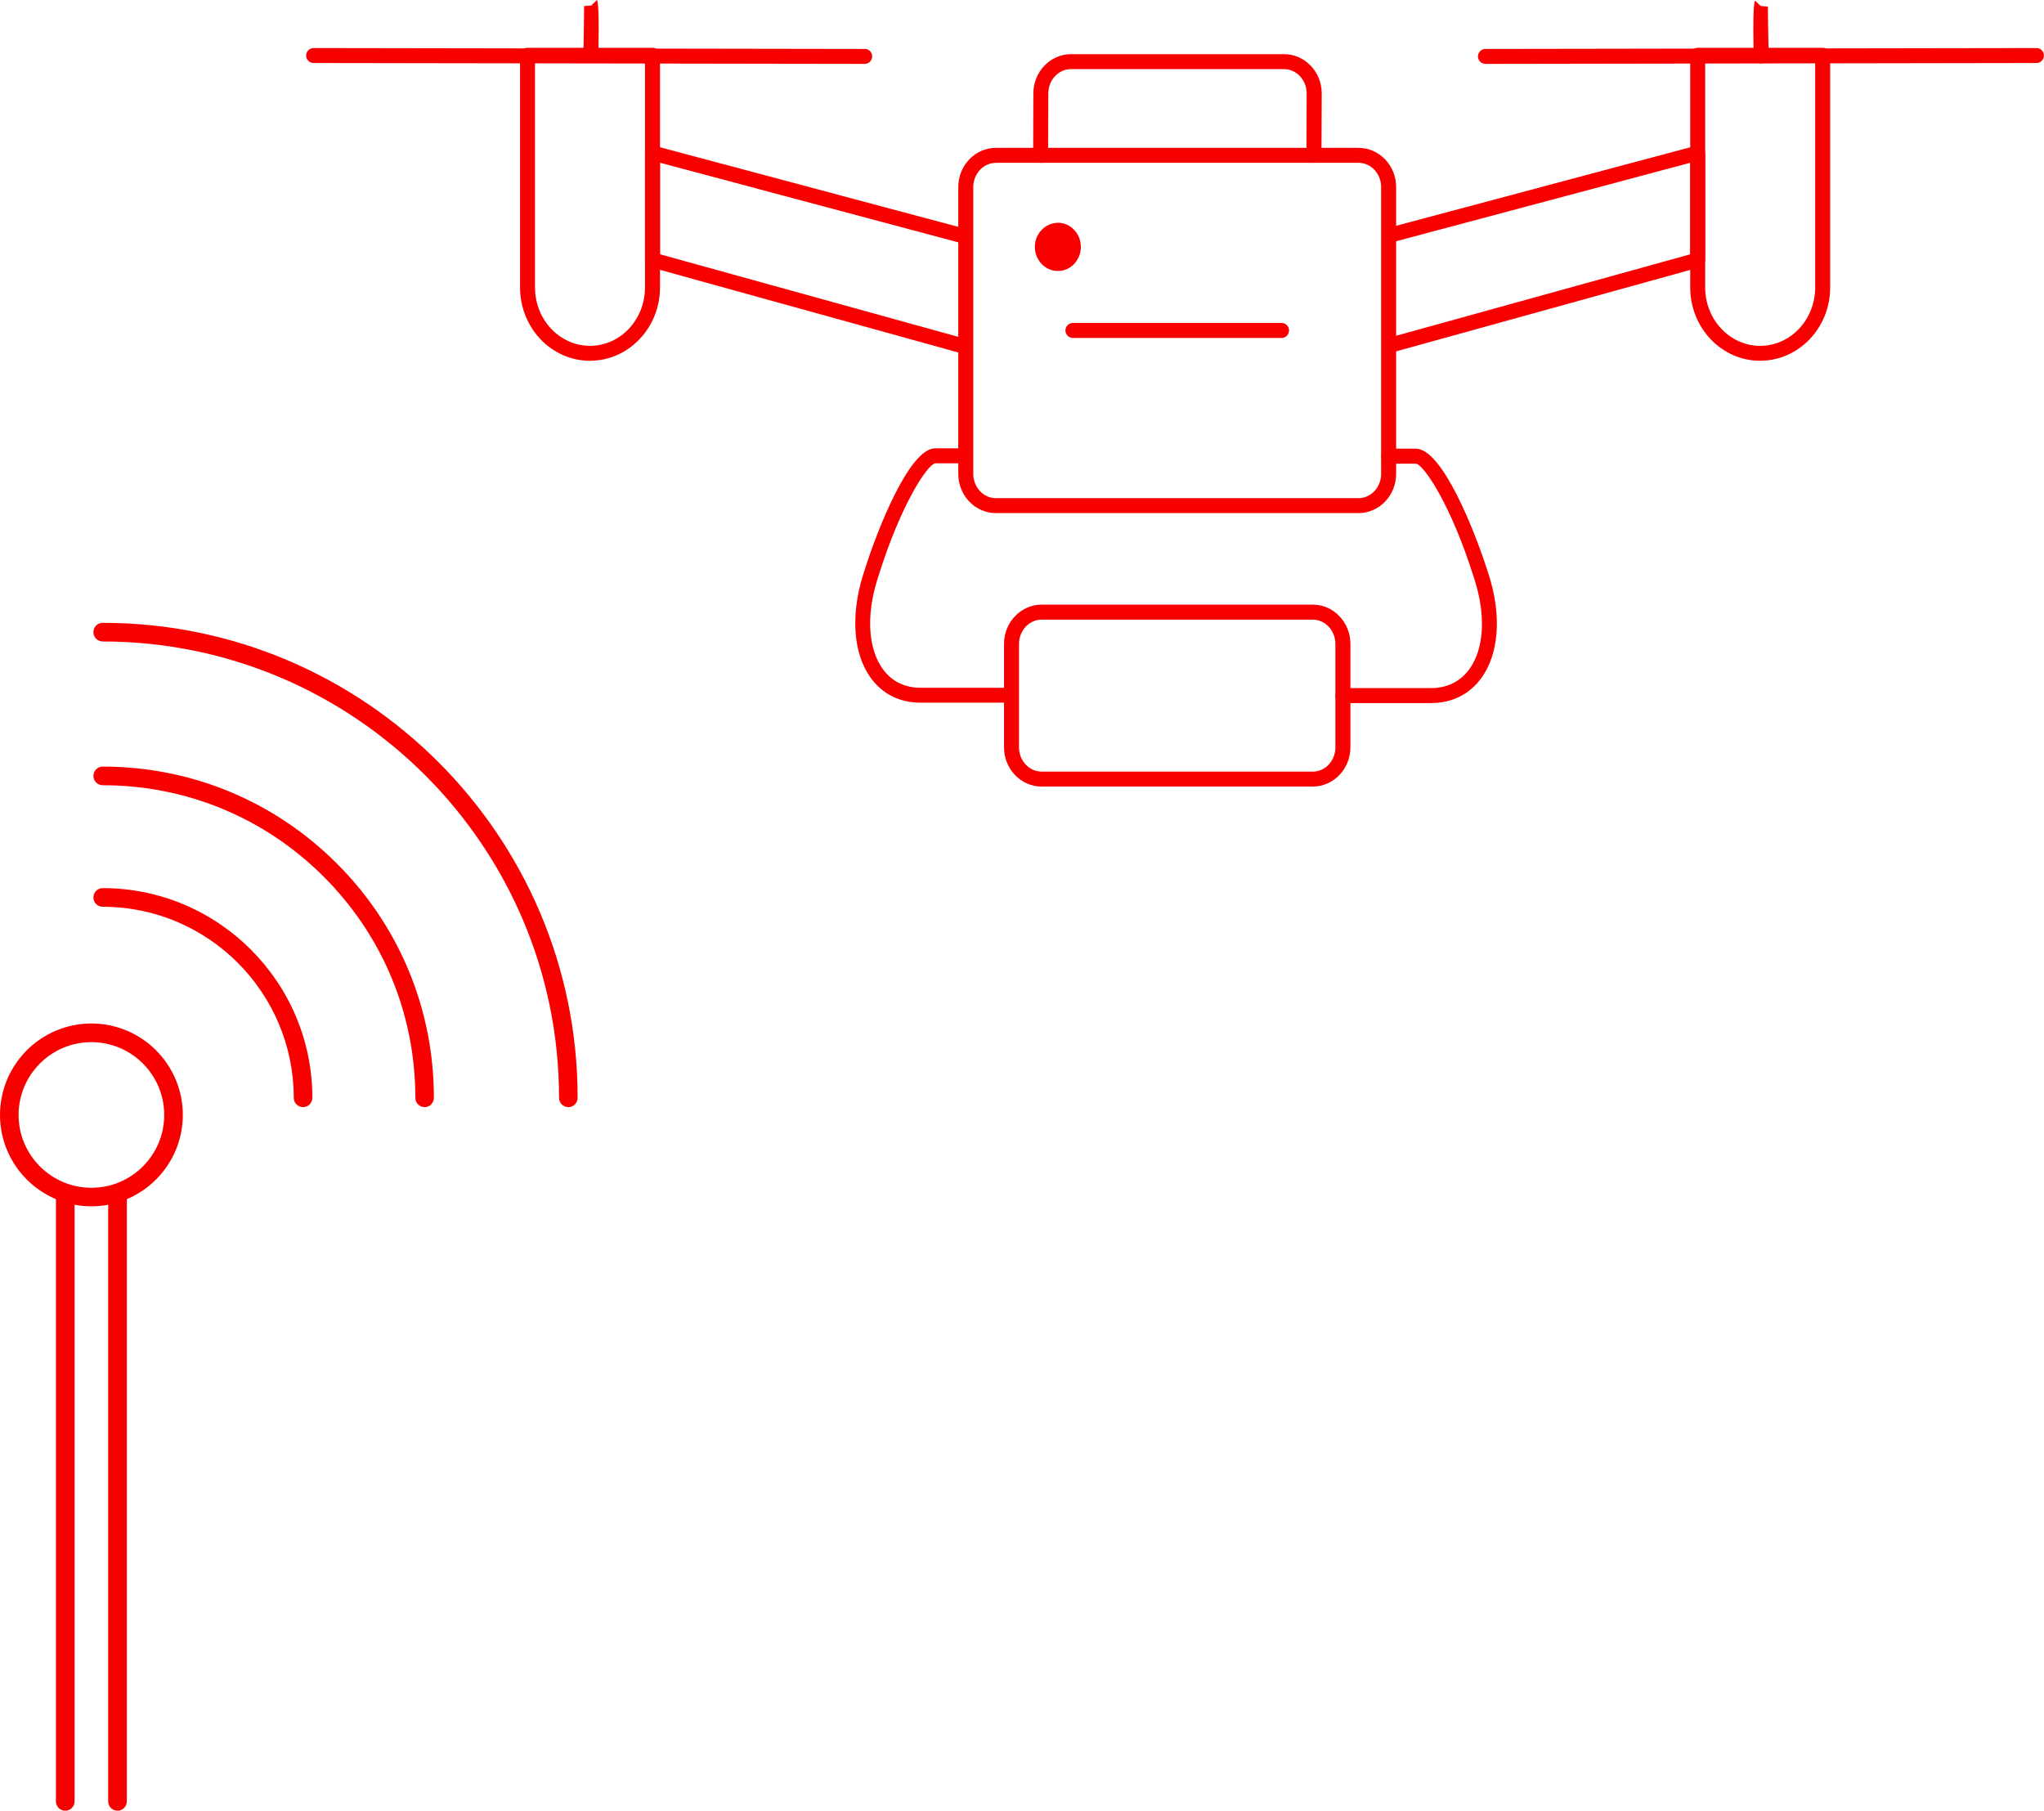
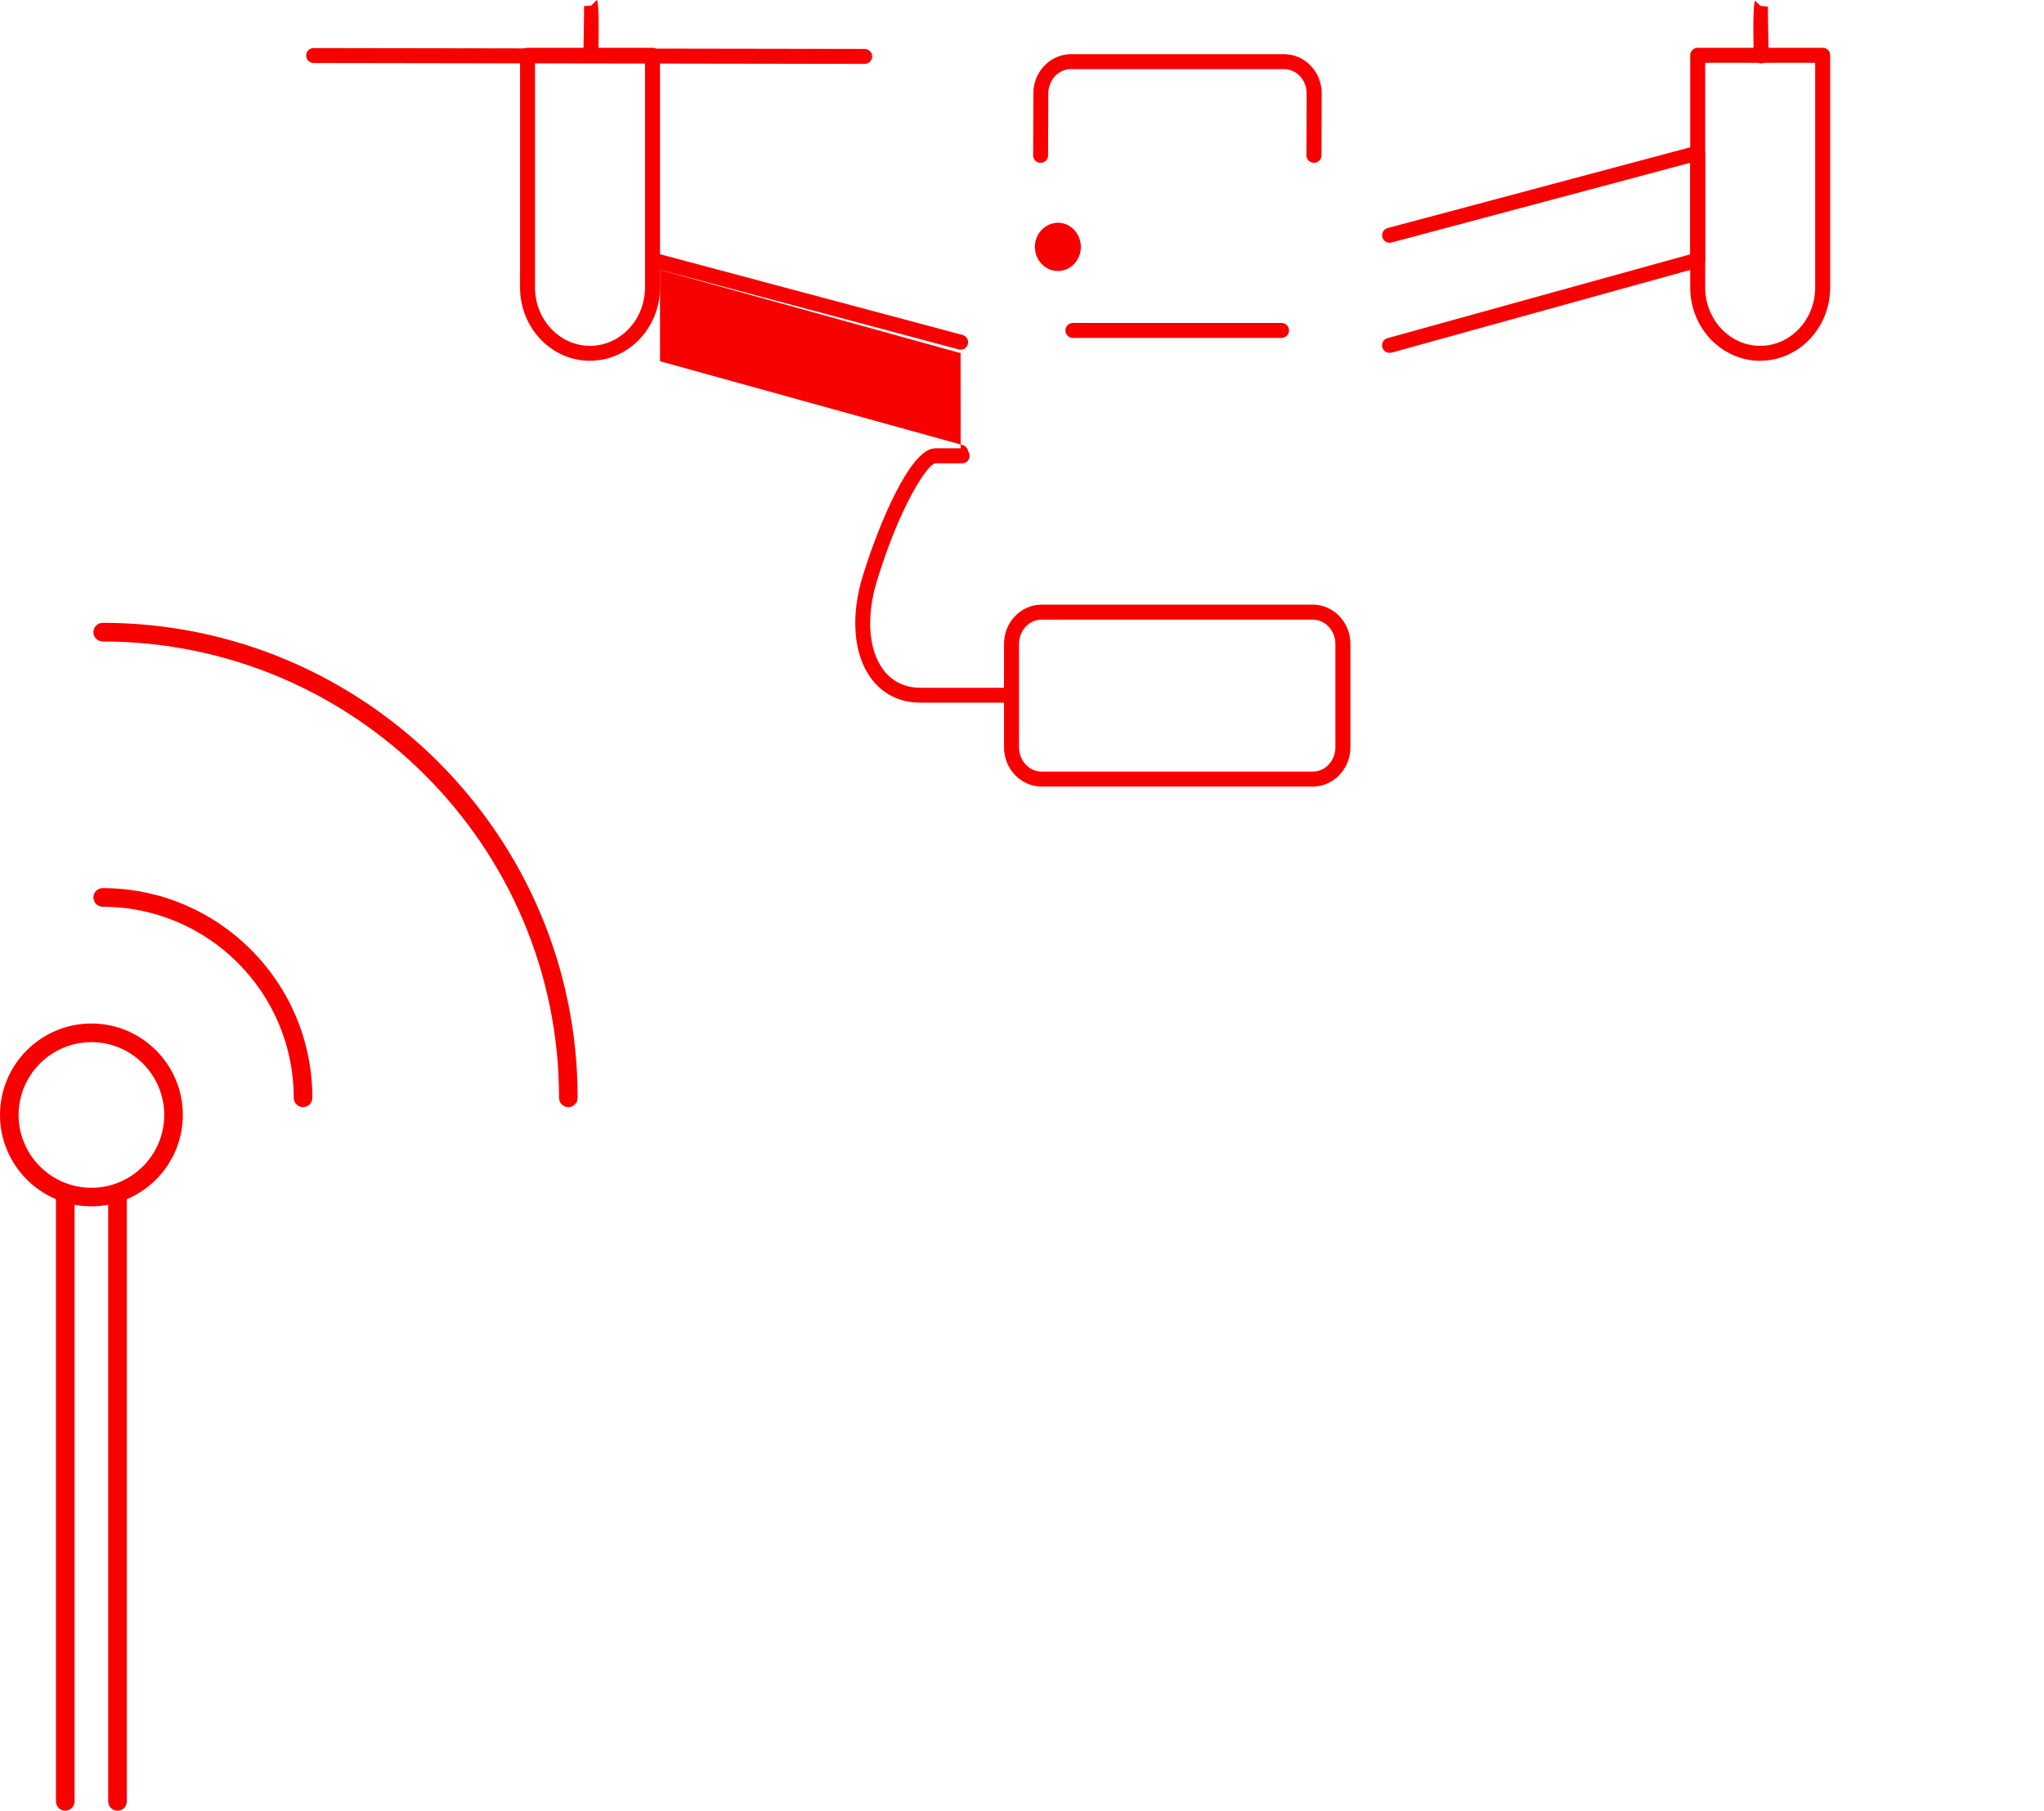
<svg xmlns="http://www.w3.org/2000/svg" id="Ebene_2" data-name="Ebene 2" viewBox="0 0 370.52 328.23">
  <defs>
    <style>
      .cls-1 {
        fill: none;
      }

      .cls-2 {
        fill: #f80000;
      }

      .cls-3 {
        fill: #f90000;
      }
    </style>
  </defs>
  <g id="Ebene_1-2" data-name="Ebene 1">
    <g>
      <g>
        <path class="cls-2" d="m191.73,49.12h.06c2.28,0,4.14-1.96,4.14-4.36s-1.86-4.38-4.14-4.38-4.2,1.96-4.2,4.36,1.86,4.38,4.14,4.38Z" />
        <path class="cls-3" d="m251.89,63.96c-.6,0-1.14-.39-1.31-1-.2-.72.22-1.47.95-1.67l54.86-15.19v-16.59l-54.15,14.45c-.73.19-1.47-.24-1.66-.96-.19-.72.24-1.47.96-1.66l55.85-14.91c.41-.11.84-.02,1.18.24.33.26.53.65.53,1.08v19.39c0,.61-.41,1.15-.99,1.31l-55.85,15.47c-.12.03-.24.05-.36.05Z" />
        <path class="cls-3" d="m319.07,65.4c-6.99,0-12.68-5.96-12.68-13.29V10.02c0-.75.61-1.36,1.36-1.36h22.65c.75,0,1.36.61,1.36,1.36v42.08c0,7.33-5.69,13.29-12.68,13.29Zm-9.97-54.01v40.72c0,5.83,4.47,10.58,9.97,10.58s9.97-4.74,9.97-10.58V11.38h-19.94Z" />
        <path class="cls-3" d="m319.25,11.49c-.74,0-1.34-.59-1.36-1.33q-.19-9.57.27-10.04l.97.95v1.36-1.36l1.35.13c-.03.51.06,5.73.13,8.91.01.75-.58,1.37-1.33,1.38h-.03Z" />
-         <path class="cls-3" d="m269.27,11.58c-.75,0-1.36-.61-1.36-1.35,0-.75.61-1.36,1.35-1.36l99.89-.16h0c.75,0,1.36.61,1.36,1.35,0,.75-.61,1.36-1.35,1.36l-99.89.16h0Z" />
-         <path class="cls-3" d="m174.13,63.96c-.12,0-.24-.02-.36-.05l-55.85-15.47c-.59-.16-.99-.7-.99-1.31v-19.39c0-.42.2-.82.53-1.08.33-.26.77-.34,1.18-.24l55.85,14.91c.72.19,1.15.94.96,1.66-.19.72-.93,1.16-1.66.96l-54.15-14.45v16.59l54.86,15.19c.72.2,1.15.95.95,1.67-.17.6-.71,1-1.31,1Z" />
+         <path class="cls-3" d="m174.13,63.96c-.12,0-.24-.02-.36-.05l-55.85-15.47c-.59-.16-.99-.7-.99-1.31c0-.42.2-.82.53-1.08.33-.26.77-.34,1.18-.24l55.85,14.91c.72.19,1.15.94.96,1.66-.19.72-.93,1.16-1.66.96l-54.15-14.45v16.59l54.86,15.19c.72.2,1.15.95.95,1.67-.17.6-.71,1-1.31,1Z" />
        <path class="cls-3" d="m106.95,65.4c-6.99,0-12.68-5.96-12.68-13.29V10.02c0-.75.61-1.36,1.36-1.36h22.65c.75,0,1.36.61,1.36,1.36v42.08c0,7.33-5.69,13.29-12.68,13.29Zm-9.97-54.01v40.72c0,5.83,4.47,10.58,9.97,10.58s9.97-4.74,9.97-10.58V11.38h-19.94Z" />
        <path class="cls-3" d="m107.11,11.37h-.03c-.75-.02-1.34-.64-1.33-1.38.06-3.17.15-8.39.13-8.9l1.35-.08v-.06l.97-.95q.46.47.27,10.04c-.01.74-.62,1.33-1.36,1.33Z" />
        <path class="cls-3" d="m156.74,11.58h0l-99.89-.16c-.75,0-1.36-.61-1.35-1.36,0-.75.61-1.35,1.36-1.35h0l99.89.16c.75,0,1.36.61,1.35,1.36,0,.75-.61,1.35-1.36,1.35Z" />
-         <path class="cls-3" d="m246.26,93.01h-65.73c-3.76,0-6.82-3.19-6.82-7.11v-51.99c0-3.92,3.06-7.11,6.82-7.11h65.73c3.76,0,6.82,3.19,6.82,7.11v51.99c0,3.92-3.06,7.11-6.82,7.11Zm-65.73-63.49c-2.26,0-4.1,1.97-4.1,4.4v51.99c0,2.42,1.84,4.39,4.1,4.39h65.73c2.26,0,4.1-1.97,4.1-4.4v-51.99c0-2.42-1.84-4.4-4.1-4.4h-65.73Z" />
        <path class="cls-3" d="m232.31,61.26h-37.82c-.75,0-1.36-.61-1.36-1.36s.61-1.36,1.36-1.36h37.82c.75,0,1.36.61,1.36,1.36s-.61,1.36-1.36,1.36Z" />
        <path class="cls-3" d="m238.17,29.51h0c-.75,0-1.35-.61-1.35-1.36l.04-11.23c0-2.42-1.84-4.39-4.1-4.39h-38.63c-2.26,0-4.1,1.97-4.1,4.4l-.04,11.24c0,.75-.61,1.35-1.36,1.35h0c-.75,0-1.35-.61-1.35-1.36l.04-11.23c0-3.92,3.06-7.11,6.82-7.11h38.63c3.76,0,6.82,3.19,6.82,7.11l-.04,11.24c0,.75-.61,1.35-1.36,1.35Z" />
-         <path class="cls-1" d="m251.72,82.7h4.95c2.73,0,7.98,9.55,11.71,21.32l.24.75c3.73,11.77-.4,21.32-9.22,21.32h-15.98" />
-         <path class="cls-3" d="m259.41,127.45h-15.98c-.75,0-1.36-.61-1.36-1.36s.61-1.36,1.36-1.36h15.98c2.9,0,5.29-1.18,6.92-3.4,2.68-3.65,3.05-9.69,1-16.15l-.24-.75c-4.13-13.02-8.98-20.19-10.43-20.38h-4.94c-.75,0-1.36-.61-1.36-1.36s.61-1.36,1.36-1.36h4.95c4.7,0,10.56,14.57,13.01,22.27l.24.75c2.31,7.28,1.78,14.22-1.4,18.57-2.16,2.95-5.31,4.52-9.11,4.52Z" />
        <path class="cls-1" d="m174.41,82.62h-4.89c-2.7,0-7.88,9.57-11.57,21.35l-.22.69c-3.69,11.78.39,21.35,9.09,21.35h15.77" />
        <path class="cls-3" d="m182.6,127.37h-15.77c-3.72,0-6.81-1.54-8.95-4.44-3.2-4.35-3.73-11.33-1.44-18.67l.22-.69c2.41-7.72,8.21-22.3,12.86-22.3h4.89c.75,0,1.36.61,1.36,1.36s-.61,1.36-1.36,1.36h-4.89c-1.41.22-6.21,7.42-10.27,20.4l-.22.69c-2.04,6.52-1.65,12.6,1.03,16.25,1.6,2.18,3.94,3.34,6.76,3.34h15.77c.75,0,1.36.61,1.36,1.36s-.61,1.36-1.36,1.36Z" />
        <path class="cls-3" d="m237.97,142.58h-49.15c-3.76,0-6.82-3.19-6.82-7.11v-18.76c0-3.92,3.06-7.11,6.82-7.11h49.15c3.76,0,6.82,3.19,6.82,7.11v18.76c0,3.92-3.06,7.11-6.82,7.11Zm-49.15-30.26c-2.26,0-4.1,1.97-4.1,4.4v18.76c0,2.42,1.84,4.39,4.1,4.39h49.15c2.26,0,4.1-1.97,4.1-4.39v-18.76c0-2.42-1.84-4.4-4.1-4.4h-49.15Z" />
      </g>
      <g>
        <path class="cls-3" d="m16.57,218.67c-9.14,0-16.57-7.43-16.57-16.57s7.43-16.57,16.57-16.57,16.57,7.43,16.57,16.57-7.43,16.57-16.57,16.57Zm0-29.76c-7.28,0-13.2,5.92-13.2,13.2s5.92,13.2,13.2,13.2,13.2-5.92,13.2-13.2-5.92-13.2-13.2-13.2Z" />
        <path class="cls-3" d="m56.13,200.2c-.3.3-.73.49-1.19.49-.93,0-1.69-.75-1.69-1.69,0-19.09-15.53-34.63-34.63-34.63-.93,0-1.69-.75-1.69-1.69,0-.93.75-1.69,1.69-1.69,20.95,0,38,17.05,38,38,0,.47-.19.89-.49,1.19Z" />
-         <path class="cls-3" d="m78.17,200.2c-.3.3-.73.49-1.19.49-.93,0-1.69-.75-1.69-1.69,0-15.13-5.89-29.36-16.6-40.07s-24.93-16.59-40.07-16.59c-.93,0-1.69-.75-1.69-1.69,0-.93.75-1.69,1.69-1.69,16.04,0,31.11,6.24,42.45,17.58,11.34,11.34,17.58,26.41,17.58,42.45,0,.47-.19.89-.49,1.19Z" />
        <path class="cls-3" d="m104.22,200.2c-.3.3-.73.49-1.19.49-.93,0-1.69-.75-1.69-1.69,0-45.61-37.11-82.71-82.72-82.72-.93,0-1.69-.75-1.69-1.69,0-.93.75-1.69,1.69-1.69,47.47,0,86.09,38.62,86.09,86.09,0,.47-.19.89-.49,1.19Z" />
        <g>
          <path class="cls-3" d="m11.83,328.23c-.93,0-1.69-.75-1.69-1.69v-109.55c0-.93.75-1.69,1.69-1.69s1.69.75,1.69,1.69v109.55c0,.93-.75,1.69-1.69,1.69Z" />
          <path class="cls-3" d="m21.3,328.23c-.93,0-1.69-.75-1.69-1.69v-109.55c0-.93.75-1.69,1.69-1.69s1.69.75,1.69,1.69v109.55c0,.93-.75,1.69-1.69,1.69Z" />
        </g>
      </g>
    </g>
  </g>
</svg>